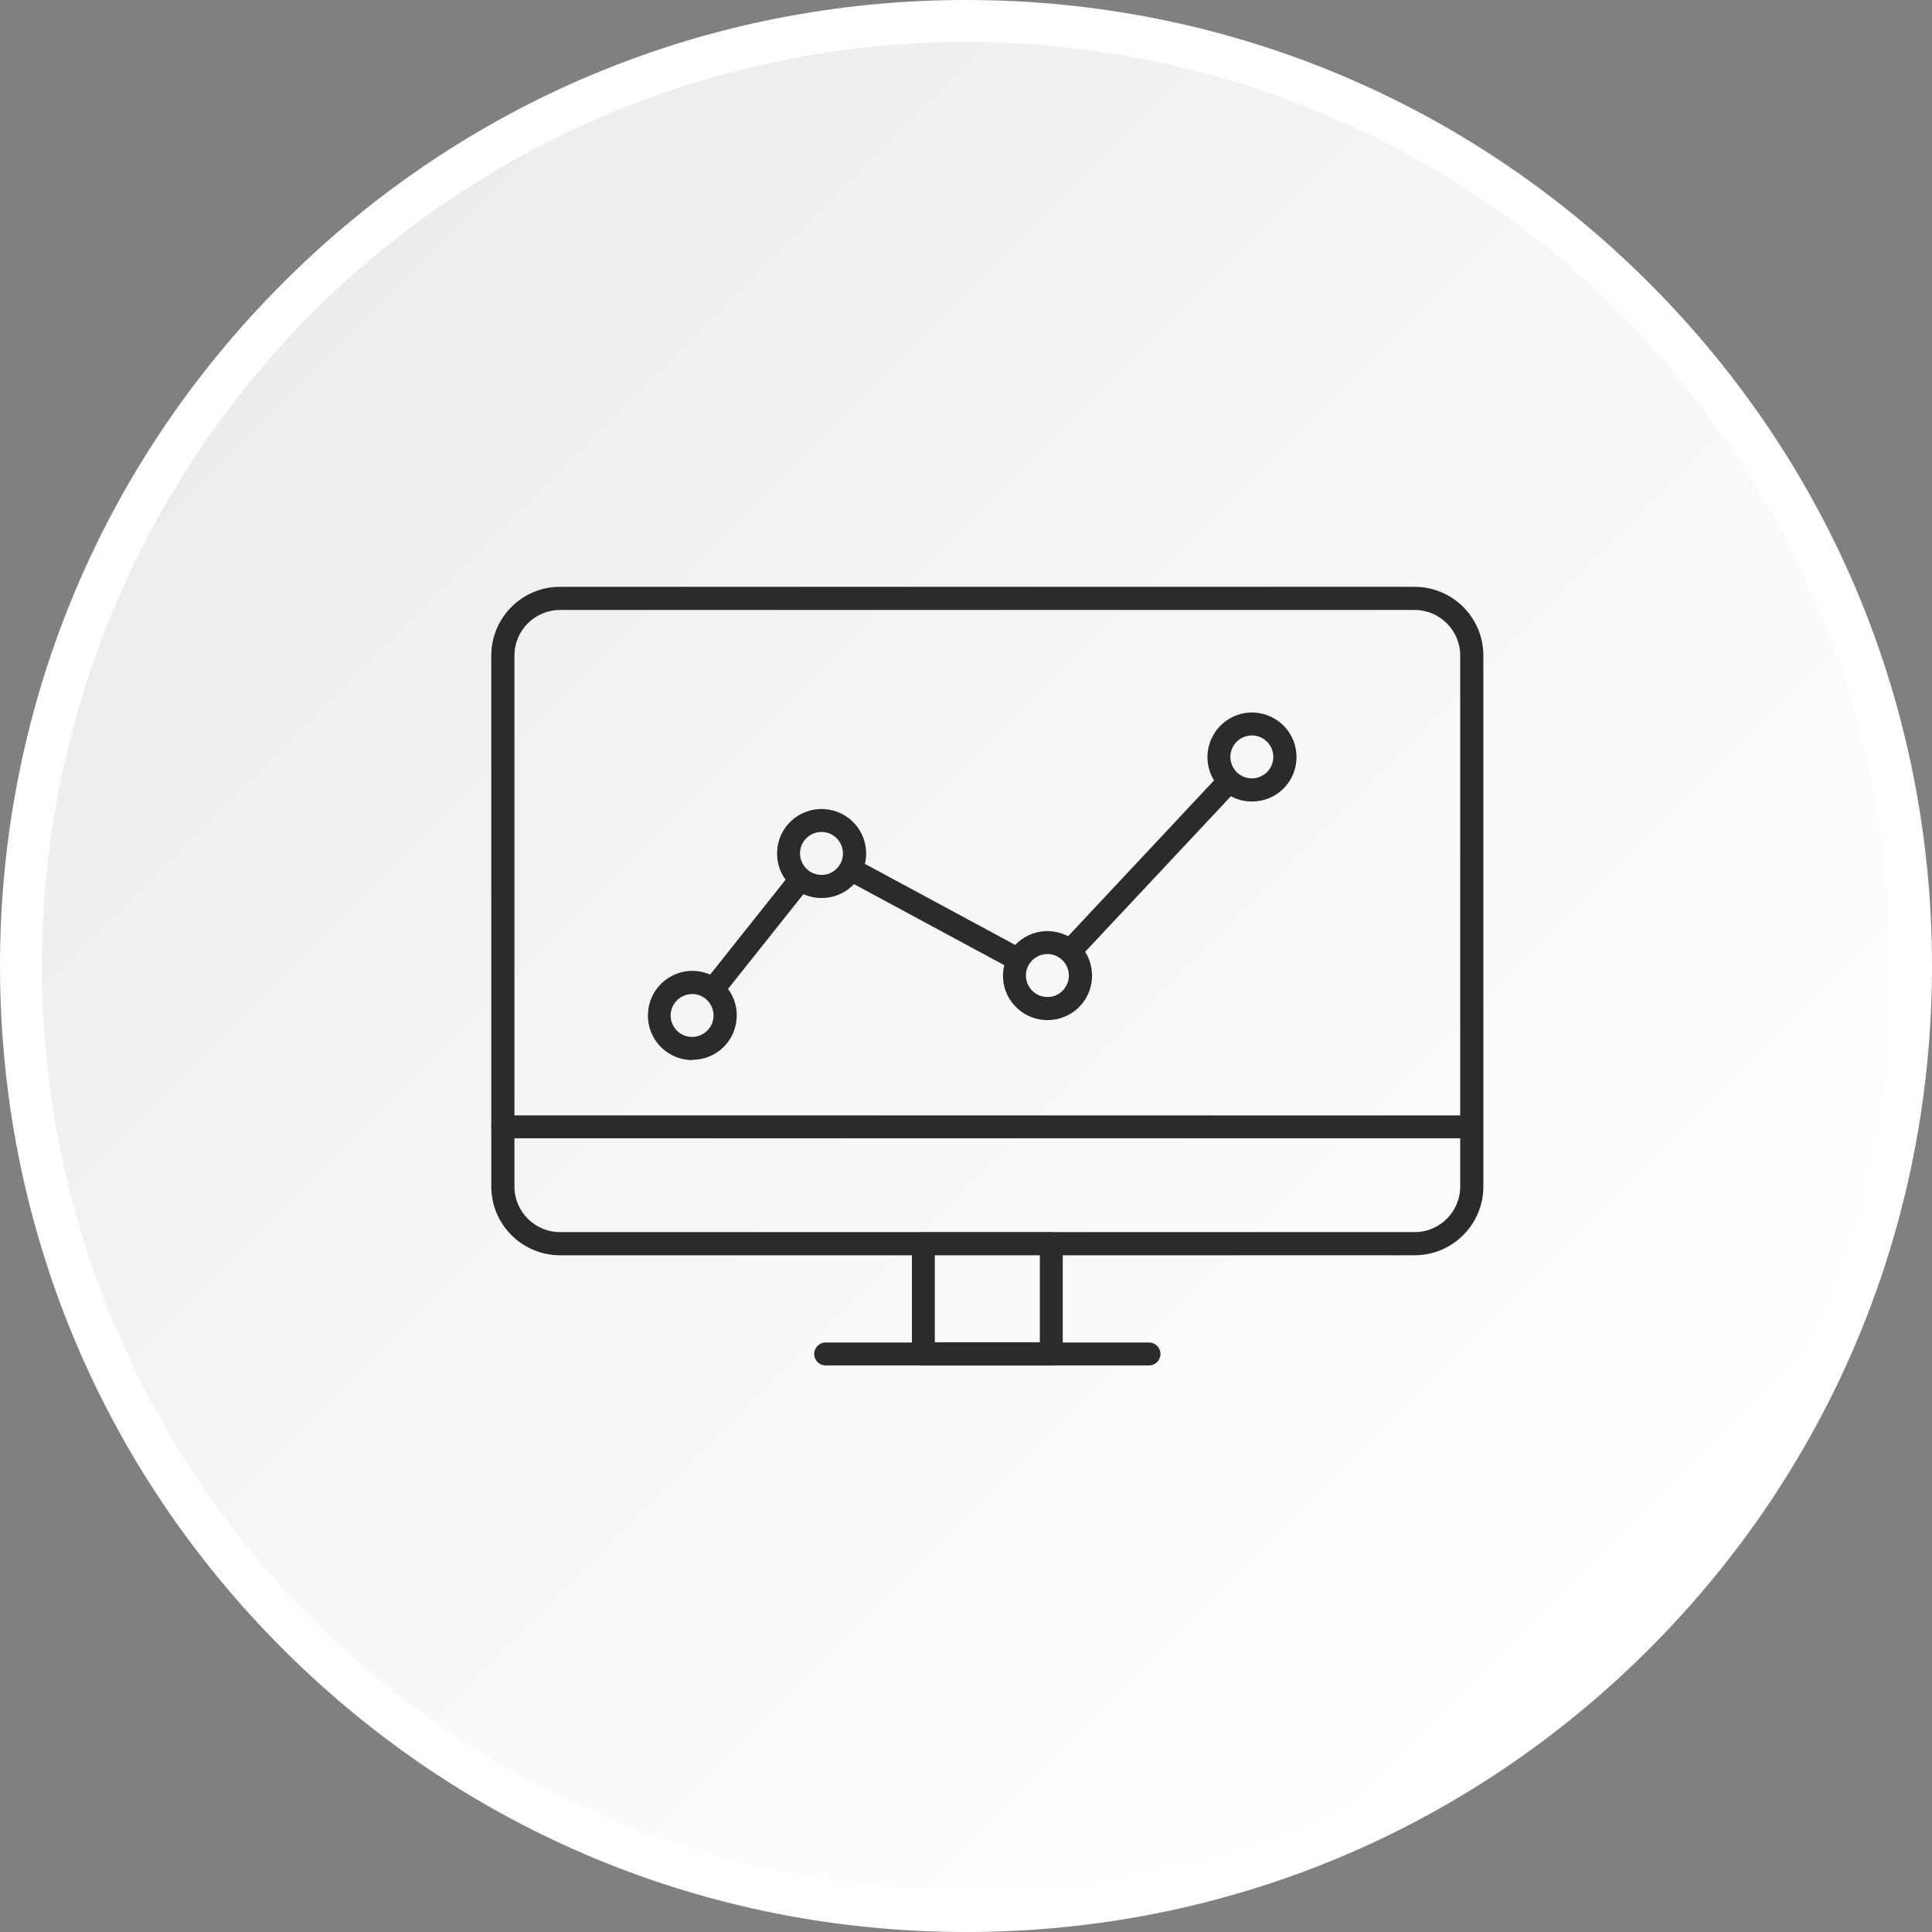
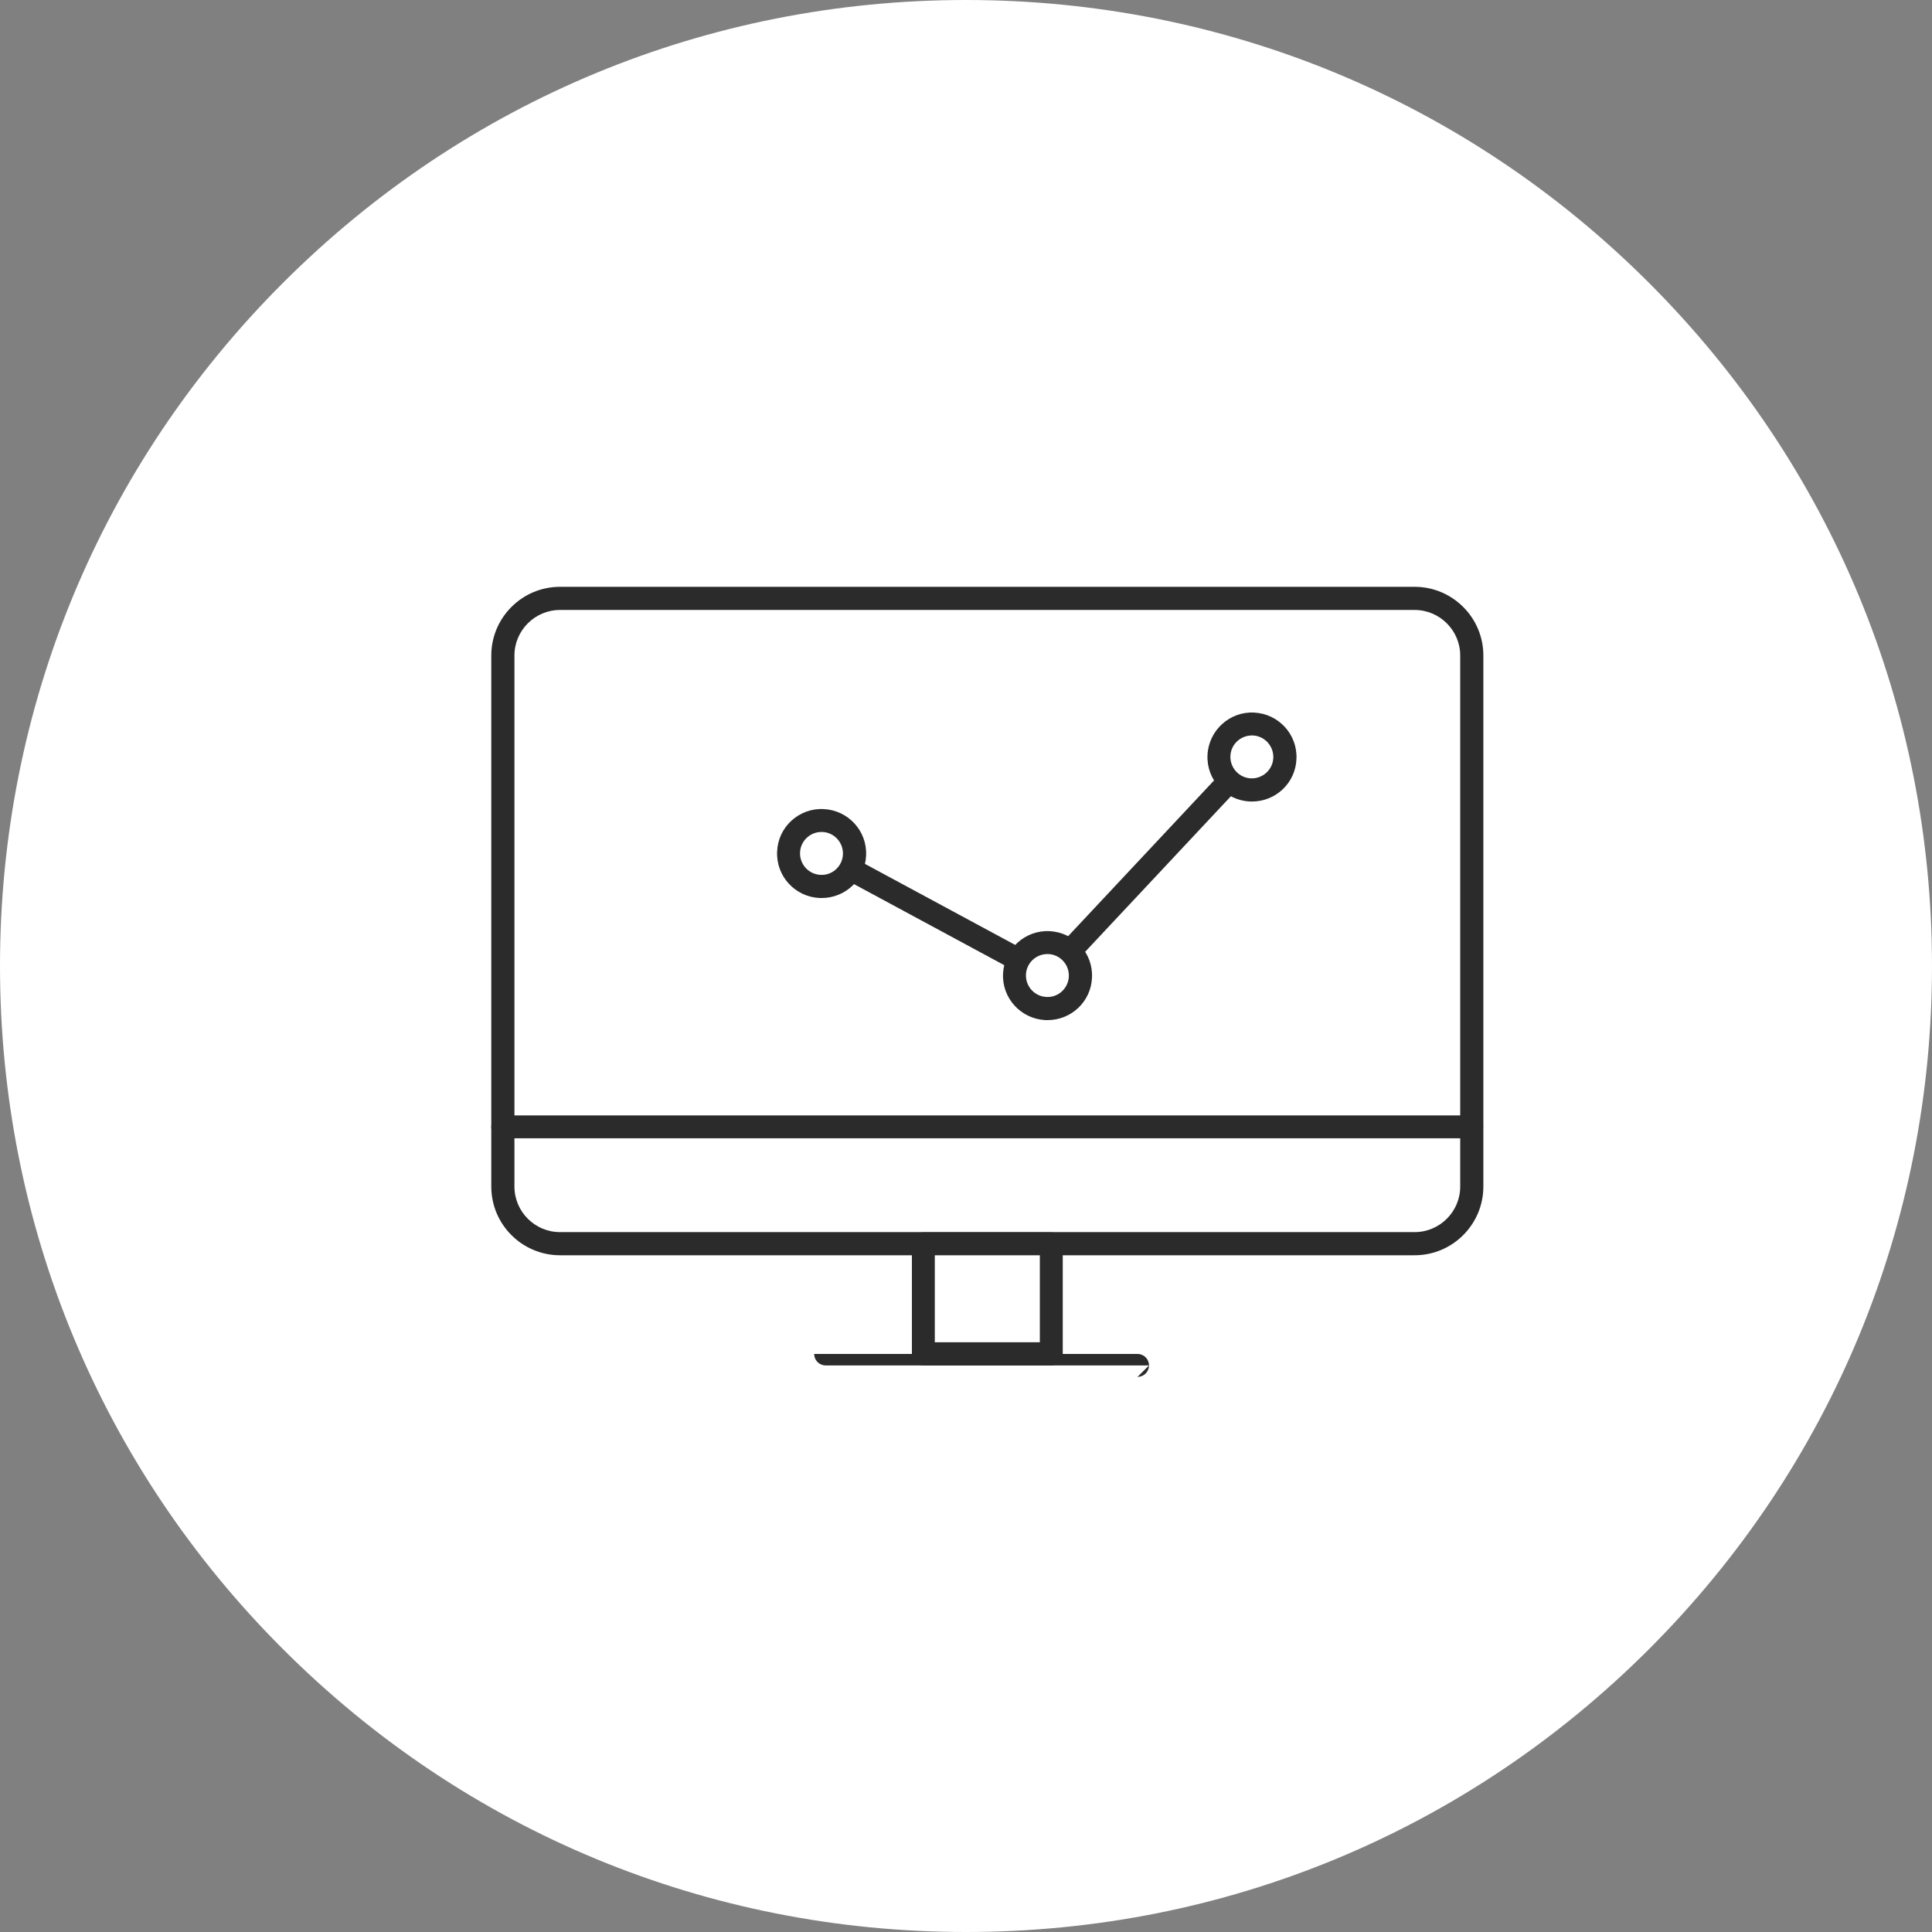
<svg xmlns="http://www.w3.org/2000/svg" id="Layer_2" viewBox="0 0 79.28 79.28">
  <rect x="0" y="0" width="79.28" height="79.28" fill="#808080" stroke="none" />
  <defs>
    <style>.cls-1{fill:#2b2b2b;}.cls-2{fill:url(#linear-gradient);}.cls-3{fill:#fff;}</style>
    <linearGradient id="linear-gradient" x1="66.45" y1="66.45" x2="12.83" y2="12.83" gradientUnits="userSpaceOnUse">
      <stop offset="0" stop-color="#fff" />
      <stop offset=".51" stop-color="#f7f7f8" />
      <stop offset="1" stop-color="#ebeced" />
    </linearGradient>
  </defs>
  <g id="T">
    <circle class="cls-2" cx="39.64" cy="39.64" r="37.92" />
    <path class="cls-3" d="M39.64,79.28c-10.59,0-20.54-4.12-28.03-11.61C4.12,60.19,0,50.23,0,39.64S4.12,19.1,11.61,11.61C19.1,4.12,29.05,0,39.64,0s20.54,4.12,28.03,11.61c7.49,7.49,11.61,17.44,11.61,28.03s-4.12,20.54-11.61,28.03c-7.49,7.49-17.44,11.61-28.03,11.61Z" />
-     <circle class="cls-2" cx="39.64" cy="39.64" r="37.92" />
    <path class="cls-1" d="M58.05,51.51H22.98c-1.55,0-2.82-1.26-2.82-2.82v-21.79c0-1.55,1.26-2.82,2.82-2.82h35.07c1.55,0,2.82,1.26,2.82,2.82v21.79c0,1.55-1.26,2.82-2.82,2.82ZM22.98,25.03c-1.03,0-1.87.84-1.87,1.87v21.79c0,1.03.84,1.87,1.87,1.87h35.07c1.03,0,1.87-.84,1.87-1.87v-21.79c0-1.03-.84-1.87-1.87-1.87H22.98Z" />
    <path class="cls-1" d="M43.14,56.03h-5.25c-.26,0-.47-.21-.47-.47v-4.52c0-.26.21-.47.47-.47h5.25c.26,0,.47.21.47.47v4.52c0,.26-.21.47-.47.47ZM38.36,55.08h4.31v-3.58h-4.31v3.58Z" />
    <path class="cls-1" d="M60.39,46.71H20.63c-.26,0-.47-.21-.47-.47s.21-.47.47-.47h39.76c.26,0,.47.21.47.47s-.21.47-.47.47Z" />
-     <path class="cls-1" d="M47.15,56.03h-13.27c-.26,0-.47-.21-.47-.47s.21-.47.47-.47h13.27c.26,0,.47.21.47.47s-.21.47-.47.47Z" />
+     <path class="cls-1" d="M47.15,56.03h-13.27c-.26,0-.47-.21-.47-.47h13.27c.26,0,.47.21.47.47s-.21.47-.47.47Z" />
    <path class="cls-1" d="M43.98,39.42c-.12,0-.23-.04-.32-.13-.19-.18-.2-.48-.02-.67l6.38-6.81c.18-.19.48-.2.67-.02.19.18.2.48.02.67l-6.38,6.81c-.09.1-.22.15-.34.15Z" />
    <path class="cls-1" d="M41.66,39.79c-.08,0-.15-.02-.22-.06l-6.73-3.63c-.23-.12-.31-.41-.19-.64.12-.23.41-.31.64-.19l6.73,3.63c.23.12.31.41.19.64-.09.16-.25.25-.42.25Z" />
-     <path class="cls-1" d="M29.37,40.93c-.1,0-.21-.03-.29-.1-.2-.16-.24-.46-.08-.66l3.42-4.3c.16-.2.46-.24.66-.08.2.16.24.46.08.66l-3.42,4.3c-.09.12-.23.18-.37.18Z" />
-     <path class="cls-1" d="M28.41,43.5s-.05,0-.08,0c-1.01-.05-1.79-.9-1.74-1.91.02-.49.23-.94.59-1.27.36-.33.83-.5,1.31-.48,1.01.05,1.79.9,1.74,1.91h0c-.04.98-.85,1.74-1.82,1.74ZM28.41,40.79c-.22,0-.43.08-.6.23-.17.16-.28.38-.29.61-.02.49.36.9.84.92.49.02.9-.36.92-.84h0c.02-.49-.36-.9-.84-.92-.01,0-.03,0-.04,0ZM29.76,41.73h0,0Z" />
    <path class="cls-1" d="M33.71,36.85s-.06,0-.08,0c-1.01-.05-1.79-.9-1.74-1.91.04-1.01.9-1.79,1.91-1.74,1.01.05,1.79.9,1.74,1.91-.04.98-.85,1.74-1.82,1.74ZM33.71,34.14c-.47,0-.86.37-.88.84-.02.49.36.9.84.92.49.03.9-.36.92-.84.02-.49-.36-.9-.84-.92-.01,0-.03,0-.04,0Z" />
    <path class="cls-1" d="M42.98,41.86s-.06,0-.08,0c-1.01-.05-1.79-.9-1.74-1.91.05-1.01.9-1.79,1.91-1.74,1.01.05,1.79.9,1.74,1.91h0c-.04.98-.85,1.74-1.82,1.74ZM42.98,39.15c-.47,0-.86.37-.88.84-.02.49.36.9.84.92.49.03.9-.36.92-.84.02-.49-.36-.9-.84-.92-.01,0-.03,0-.04,0ZM44.34,40.09h0,0Z" />
    <path class="cls-1" d="M51.37,32.89s-.06,0-.08,0c-1.01-.05-1.79-.9-1.74-1.91.05-1.01.91-1.79,1.91-1.74,1.01.05,1.79.9,1.74,1.91-.04.98-.85,1.74-1.82,1.74ZM51.37,30.18c-.47,0-.86.37-.88.84-.02.49.36.9.84.92.49.02.9-.36.92-.84.02-.49-.36-.9-.84-.92-.01,0-.03,0-.04,0Z" />
  </g>
</svg>